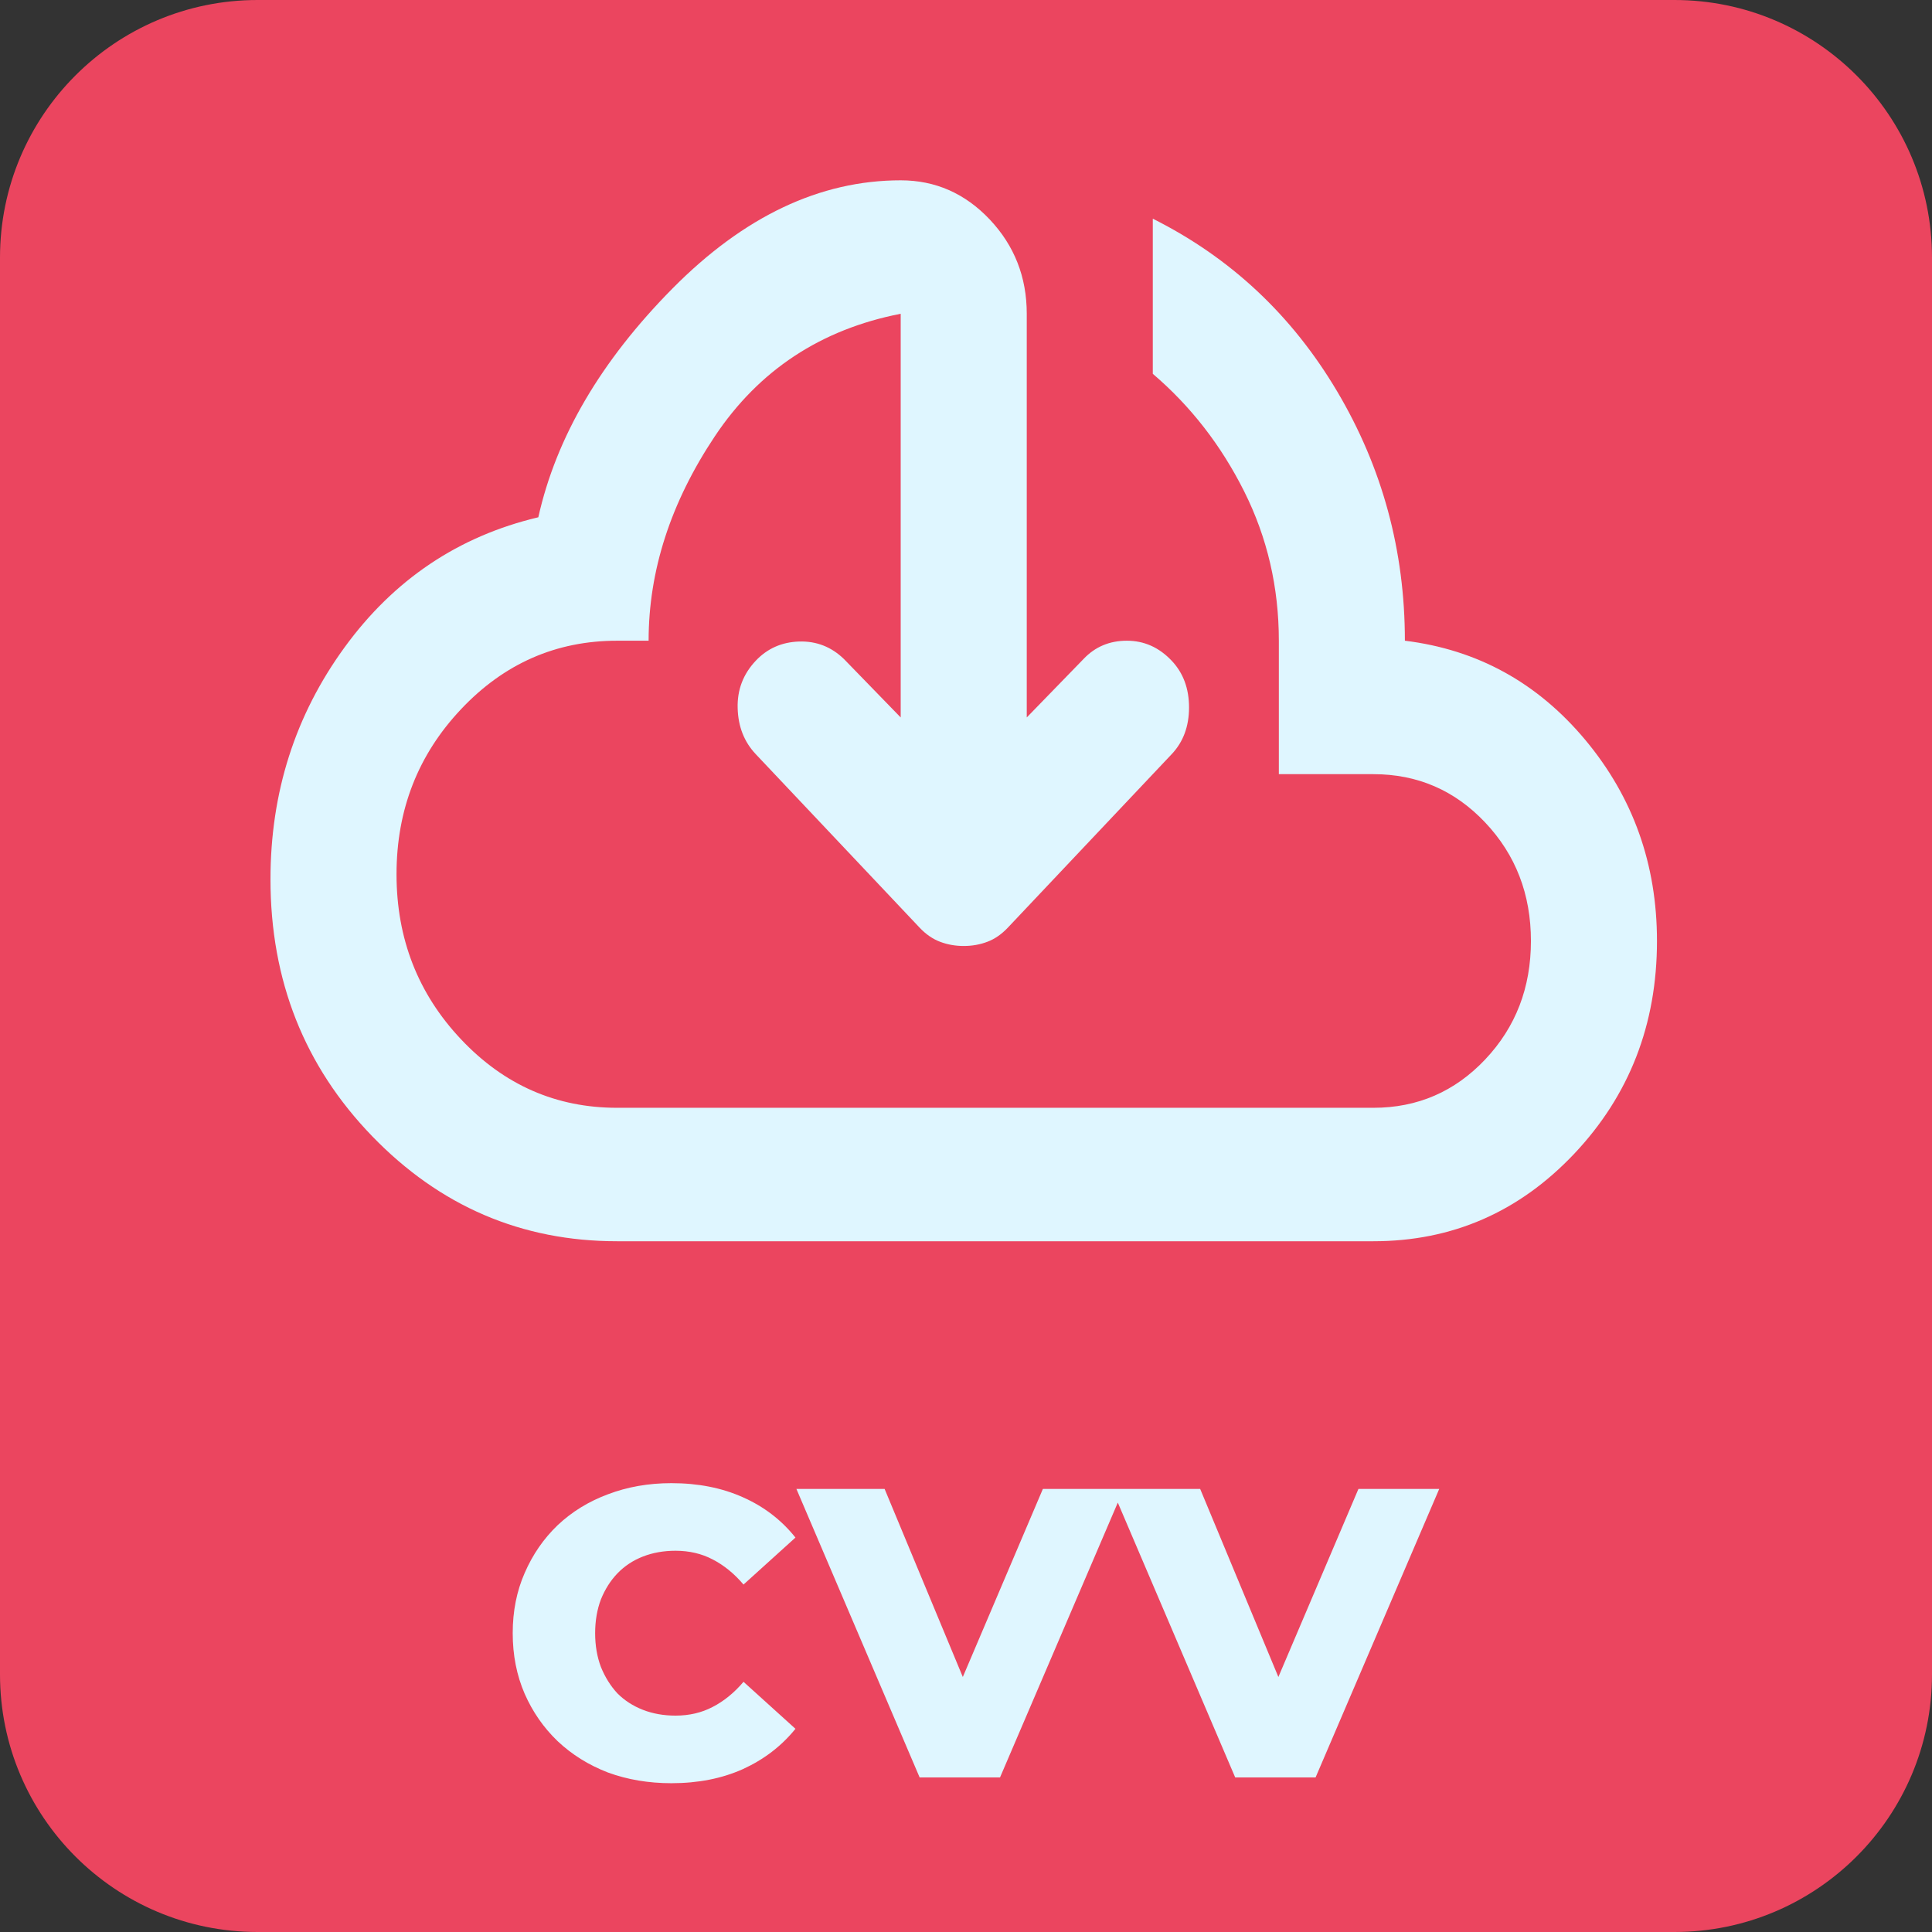
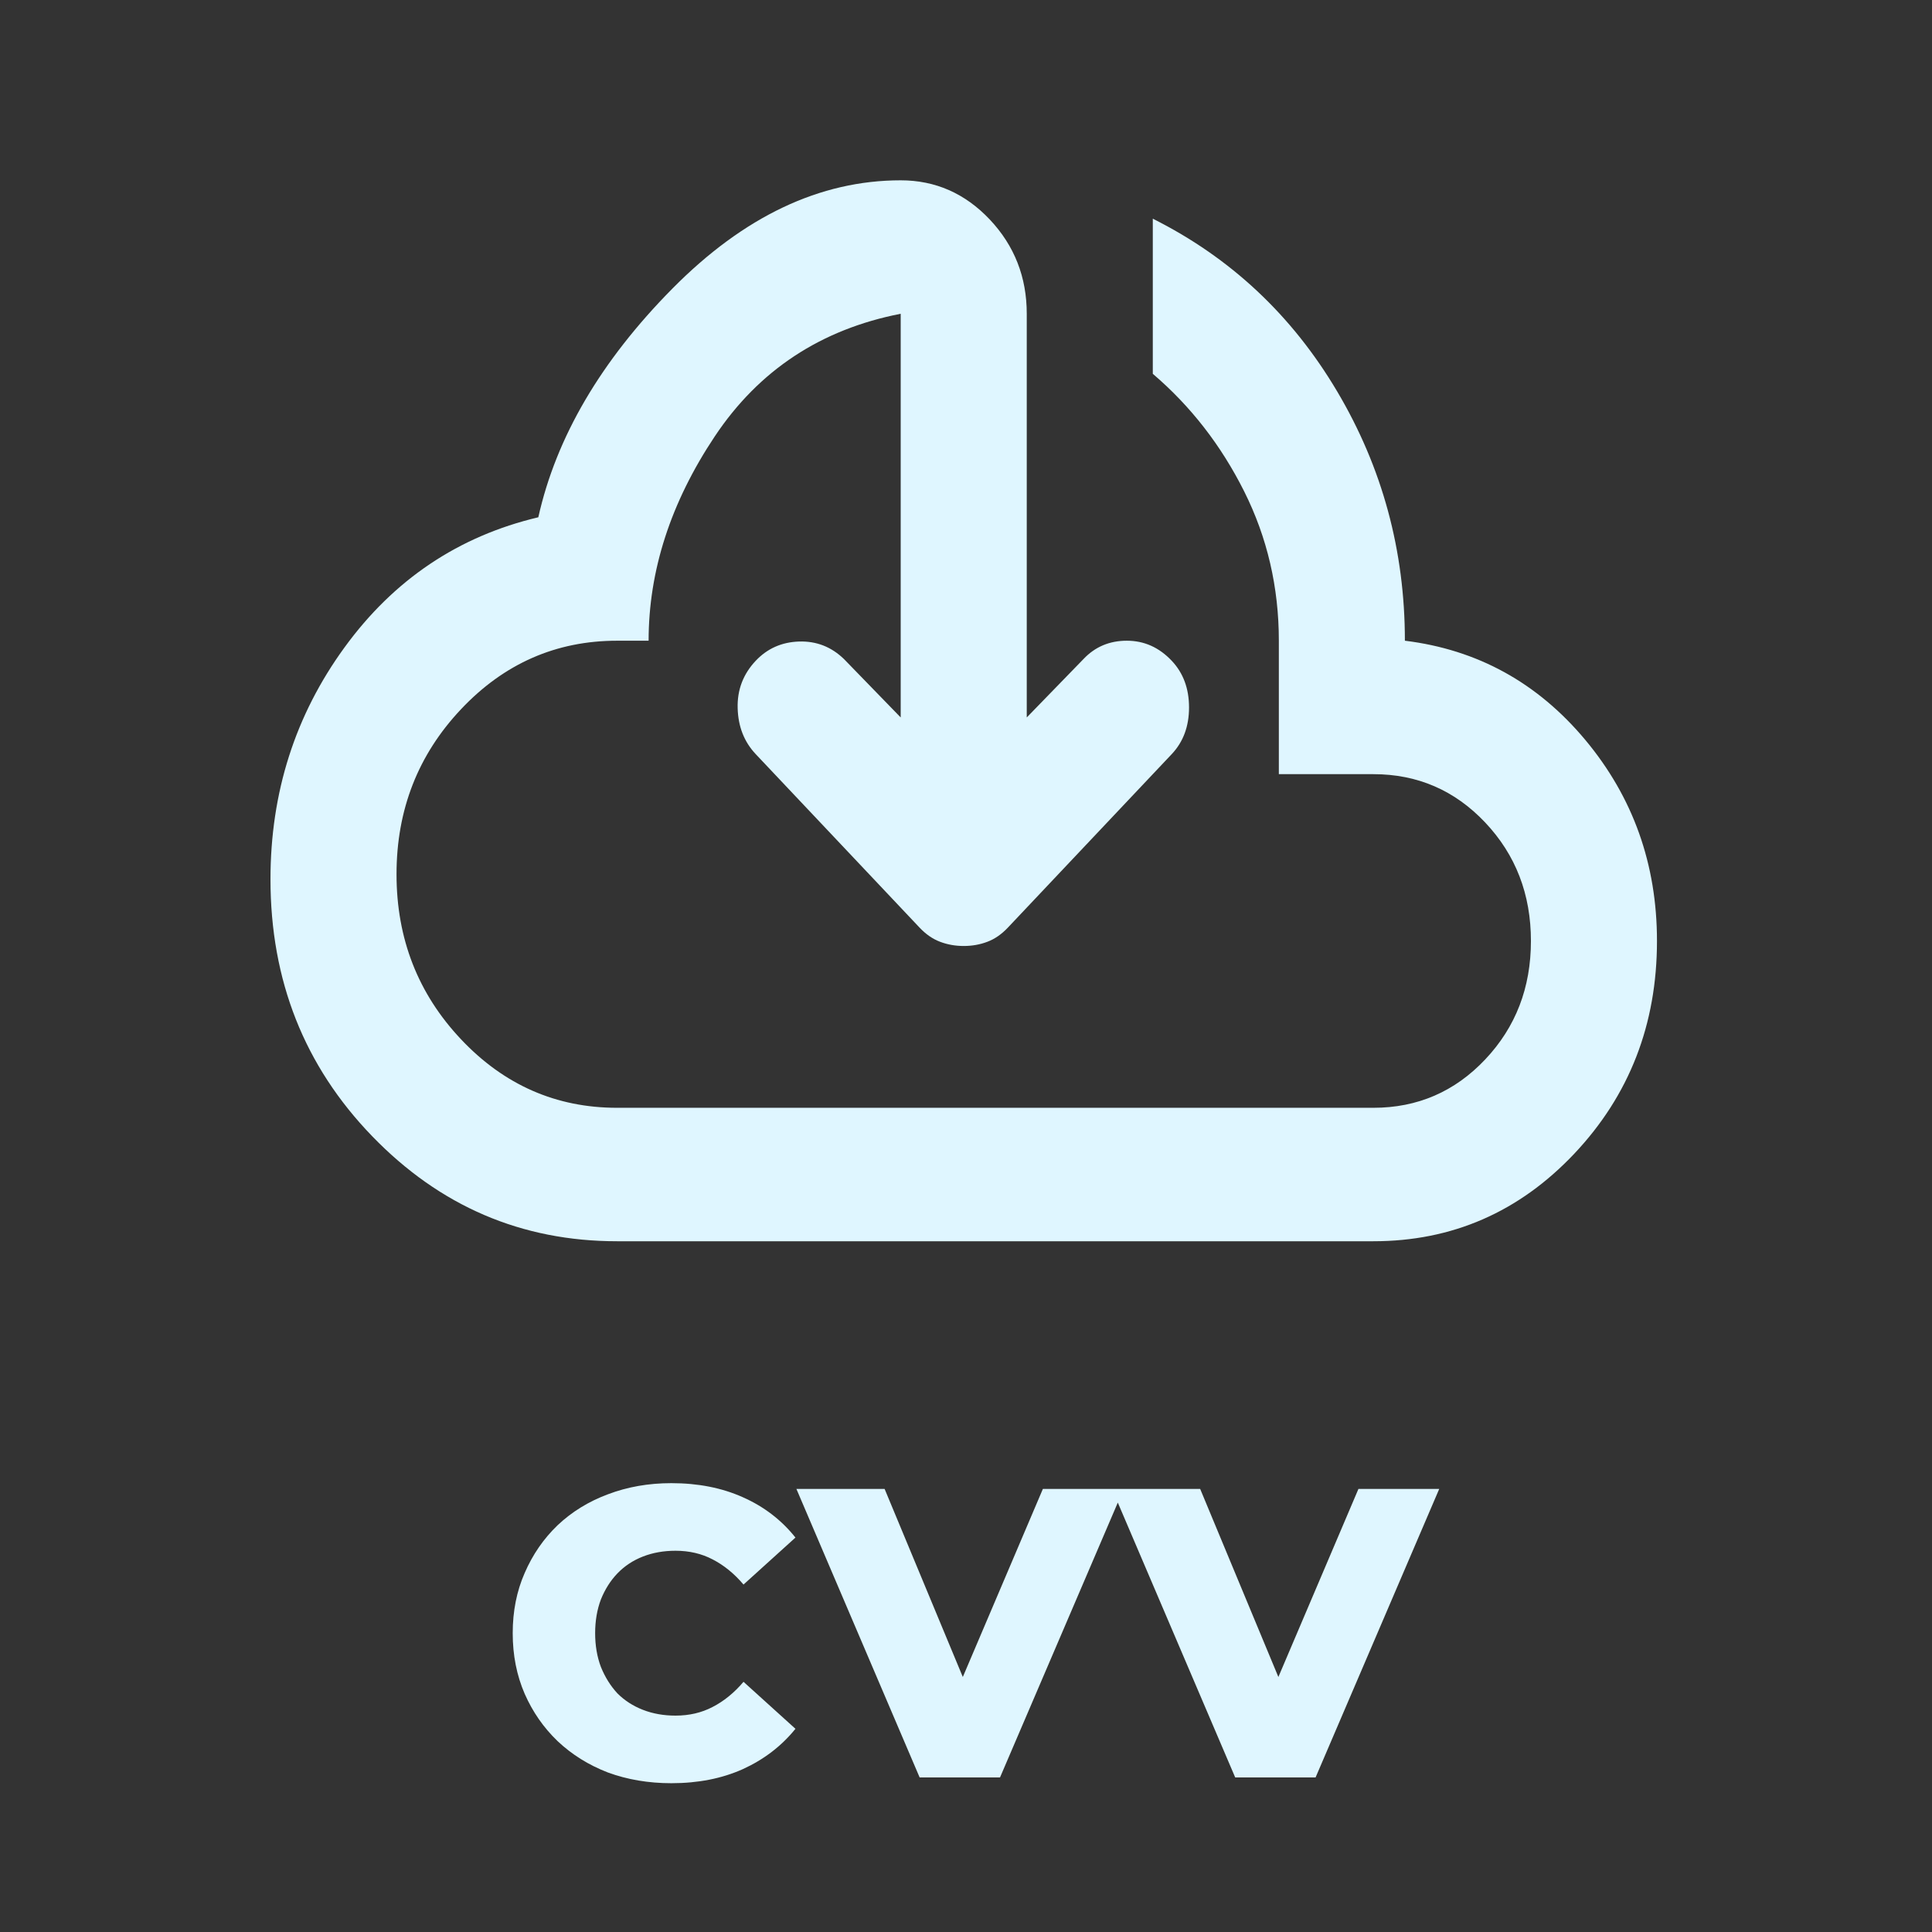
<svg xmlns="http://www.w3.org/2000/svg" width="150" height="150" viewBox="0 0 150 150" fill="none">
  <rect x="0" y="0" width="150" height="150" fill="#333333" stroke="none" />
-   <path d="M0 20C0 8.954 8.954 0 20 0H130C141.046 0 150 8.954 150 20V130C150 141.046 141.046 150 130 150H20C8.954 150 0 141.046 0 130V20Z" fill="#EB455F" />
  <path d="M52.127 138.448C50.356 138.448 48.713 138.171 47.199 137.616C45.705 137.04 44.404 136.229 43.295 135.184C42.207 134.139 41.353 132.912 40.735 131.504C40.116 130.075 39.807 128.507 39.807 126.8C39.807 125.093 40.116 123.536 40.735 122.128C41.353 120.699 42.207 119.461 43.295 118.416C44.404 117.371 45.705 116.571 47.199 116.016C48.713 115.44 50.356 115.152 52.127 115.152C54.196 115.152 56.041 115.515 57.663 116.24C59.305 116.965 60.671 118.011 61.759 119.376L57.727 123.024C57.001 122.171 56.201 121.52 55.327 121.072C54.473 120.624 53.513 120.4 52.447 120.4C51.529 120.4 50.687 120.549 49.919 120.848C49.151 121.147 48.489 121.584 47.935 122.16C47.401 122.715 46.975 123.387 46.655 124.176C46.356 124.965 46.207 125.84 46.207 126.8C46.207 127.76 46.356 128.635 46.655 129.424C46.975 130.213 47.401 130.896 47.935 131.472C48.489 132.027 49.151 132.453 49.919 132.752C50.687 133.051 51.529 133.2 52.447 133.2C53.513 133.2 54.473 132.976 55.327 132.528C56.201 132.08 57.001 131.429 57.727 130.576L61.759 134.224C60.671 135.568 59.305 136.613 57.663 137.36C56.041 138.085 54.196 138.448 52.127 138.448ZM71.401 138L61.833 115.6H68.681L76.745 134.992H72.713L80.969 115.6H87.241L77.641 138H71.401ZM95.901 138L86.333 115.6H93.181L101.245 134.992H97.213L105.469 115.6H111.741L102.141 138H95.901Z" fill="#DFF6FF" />
  <path d="M47.912 96.37C40.491 96.37 34.151 93.65 28.892 88.211C23.631 82.771 21 76.123 21 68.266C21 61.531 22.916 55.53 26.749 50.264C30.582 44.997 35.598 41.629 41.795 40.161C43.182 33.945 46.648 28.03 52.193 22.418C57.739 16.806 63.651 14 69.93 14C72.622 14 74.926 15.014 76.844 17.041C78.759 19.072 79.717 21.512 79.717 24.361V55.703L84.12 51.17C85.017 50.22 86.139 49.745 87.487 49.745C88.831 49.745 89.992 50.264 90.971 51.3C91.868 52.249 92.316 53.458 92.316 54.926C92.316 56.394 91.868 57.602 90.971 58.552L78.249 72.022C77.759 72.54 77.229 72.906 76.658 73.12C76.088 73.337 75.476 73.446 74.823 73.446C74.171 73.446 73.559 73.337 72.989 73.12C72.418 72.906 71.888 72.54 71.398 72.022L58.676 58.552C57.779 57.602 57.311 56.414 57.272 54.988C57.23 53.565 57.698 52.336 58.676 51.3C59.574 50.35 60.694 49.852 62.038 49.808C63.385 49.766 64.548 50.22 65.527 51.17L69.93 55.703V24.361C63.733 25.57 58.921 28.742 55.496 33.878C52.071 39.017 50.358 44.306 50.358 49.745H47.912C43.182 49.745 39.145 51.515 35.801 55.056C32.458 58.596 30.786 62.869 30.786 67.877C30.786 72.885 32.458 77.159 35.801 80.699C39.145 84.239 43.182 86.009 47.912 86.009H106.628C110.053 86.009 112.949 84.757 115.313 82.253C117.678 79.749 118.861 76.684 118.861 73.058C118.861 69.431 117.678 66.366 115.313 63.862C112.949 61.358 110.053 60.106 106.628 60.106H99.289V49.745C99.289 45.601 98.392 41.736 96.598 38.151C94.803 34.57 92.439 31.527 89.503 29.023V16.979C95.537 20.001 100.308 24.47 103.815 30.386C107.322 36.299 109.075 42.752 109.075 49.745C114.702 50.436 119.371 53.004 123.084 57.449C126.793 61.897 128.647 67.1 128.647 73.058C128.647 79.533 126.507 85.038 122.227 89.573C117.944 94.104 112.745 96.37 106.628 96.37H47.912Z" fill="#DFF6FF" />
</svg>